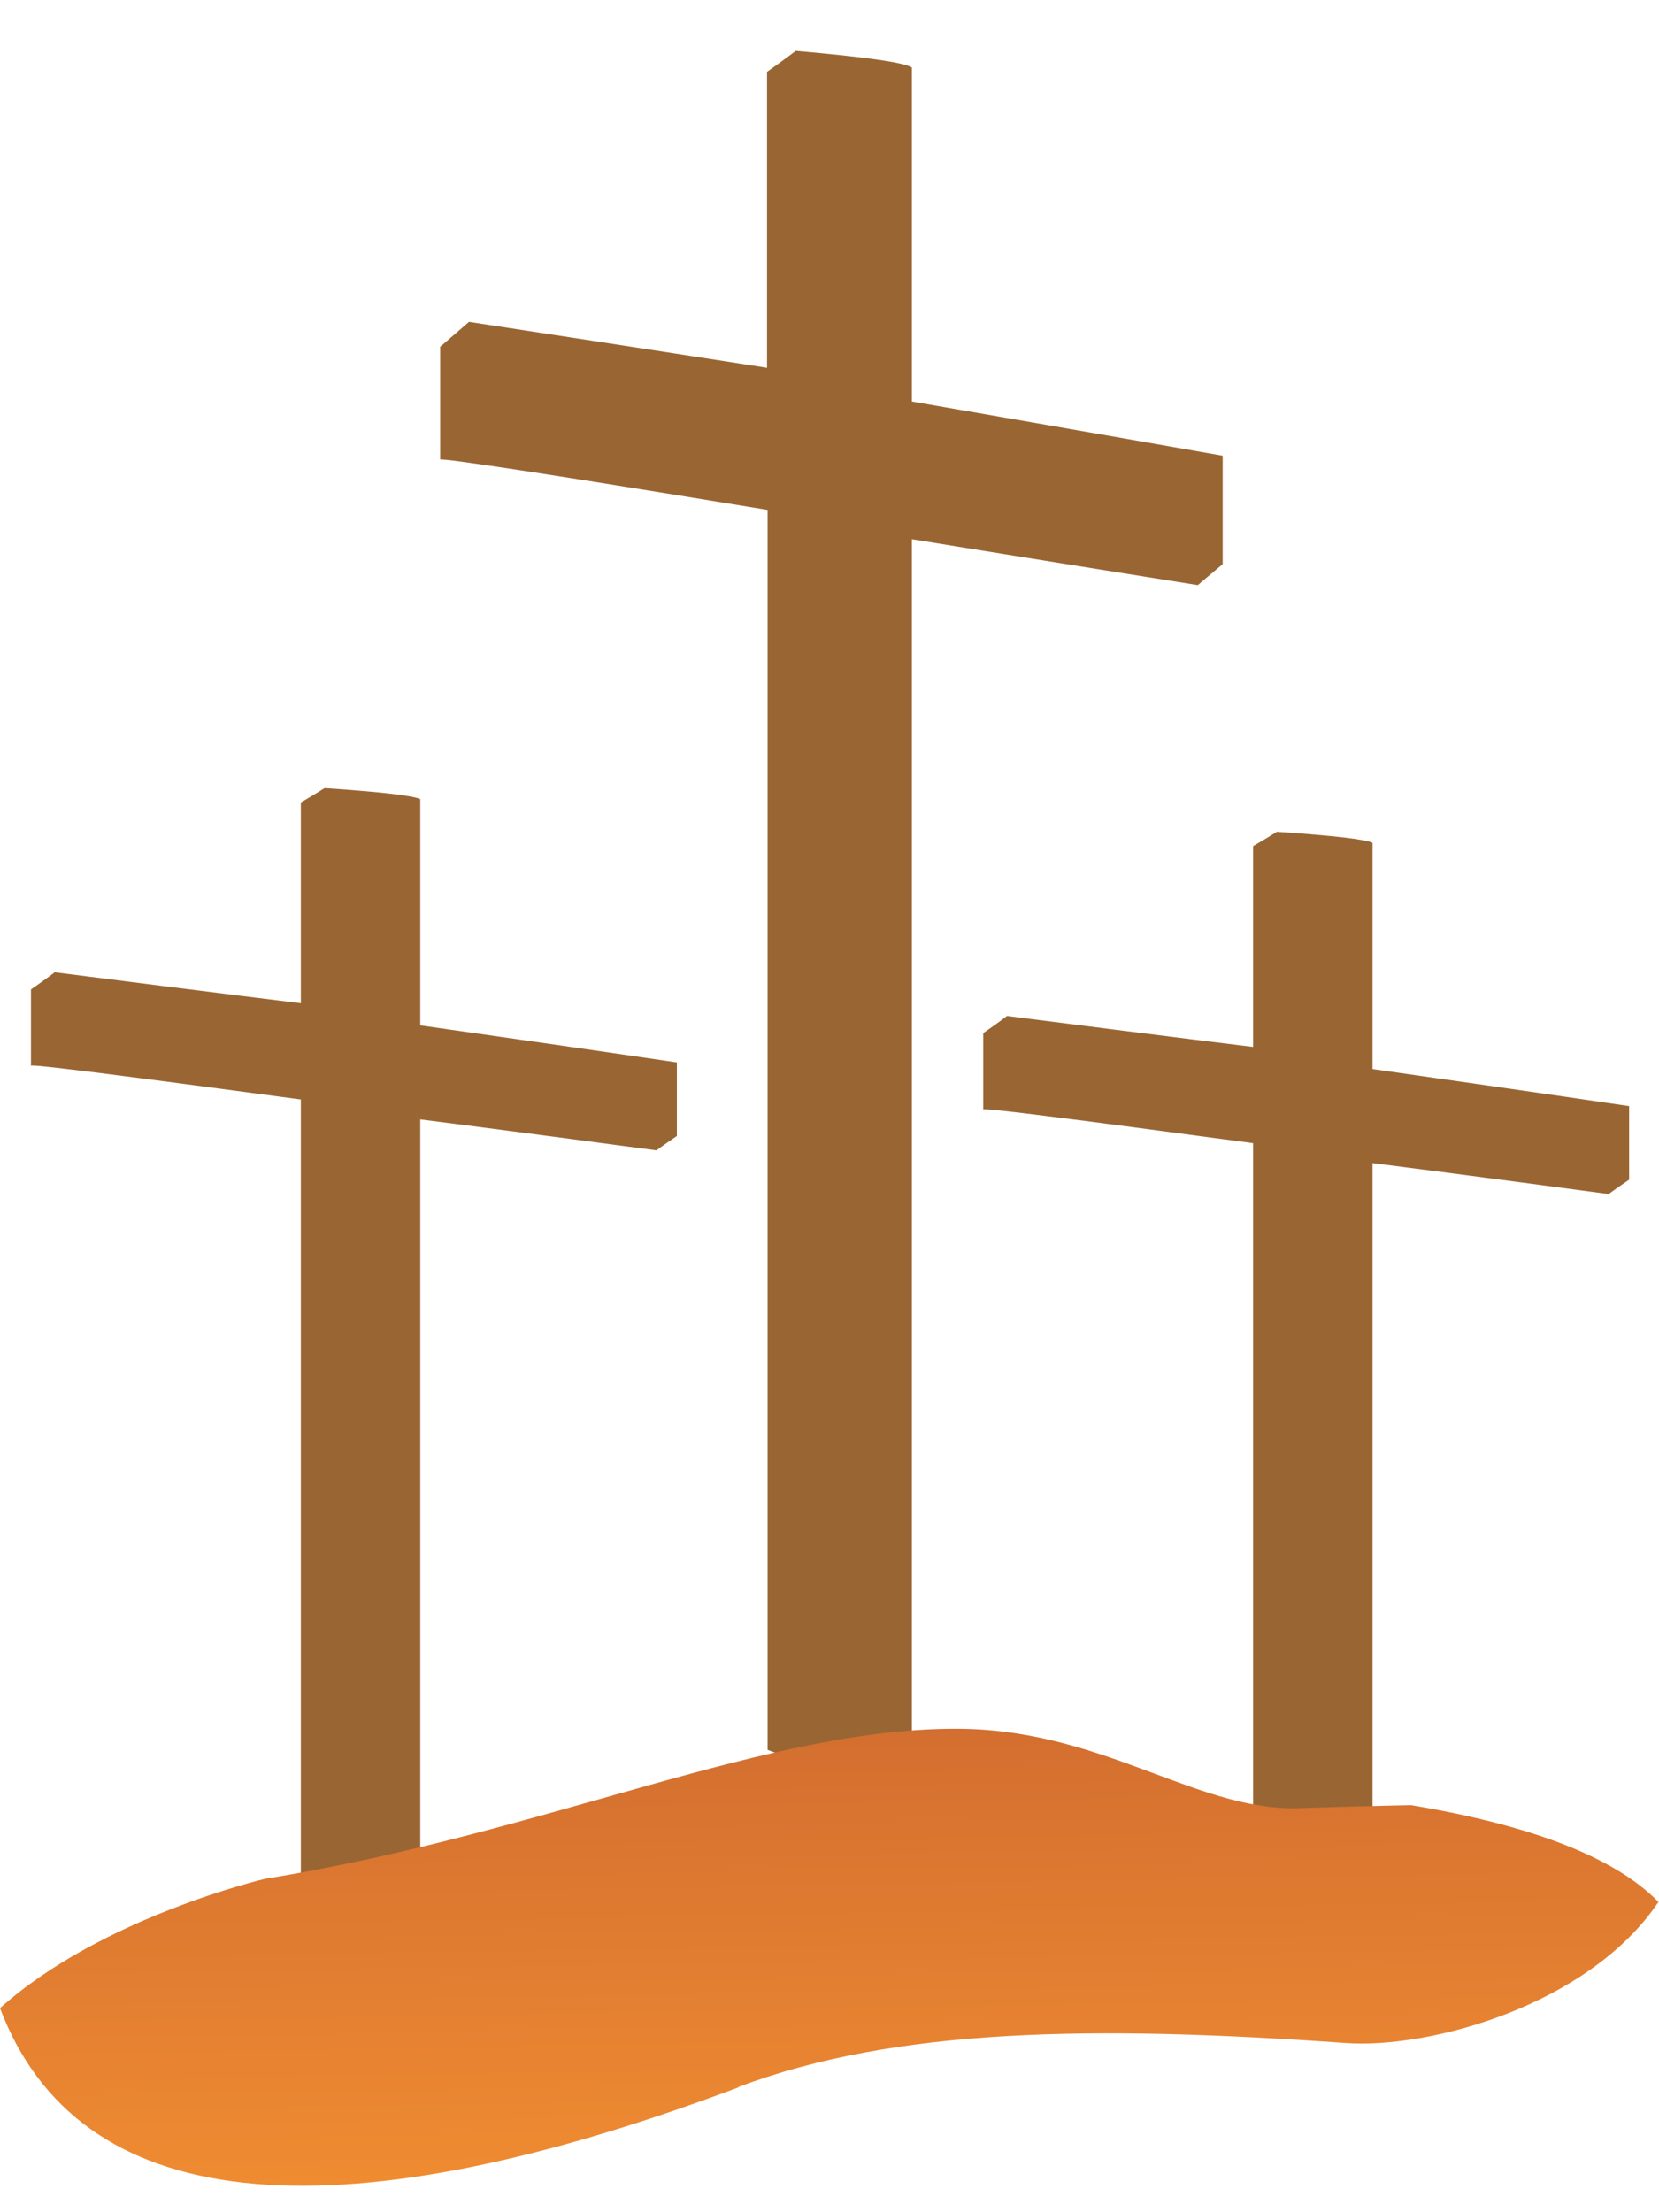
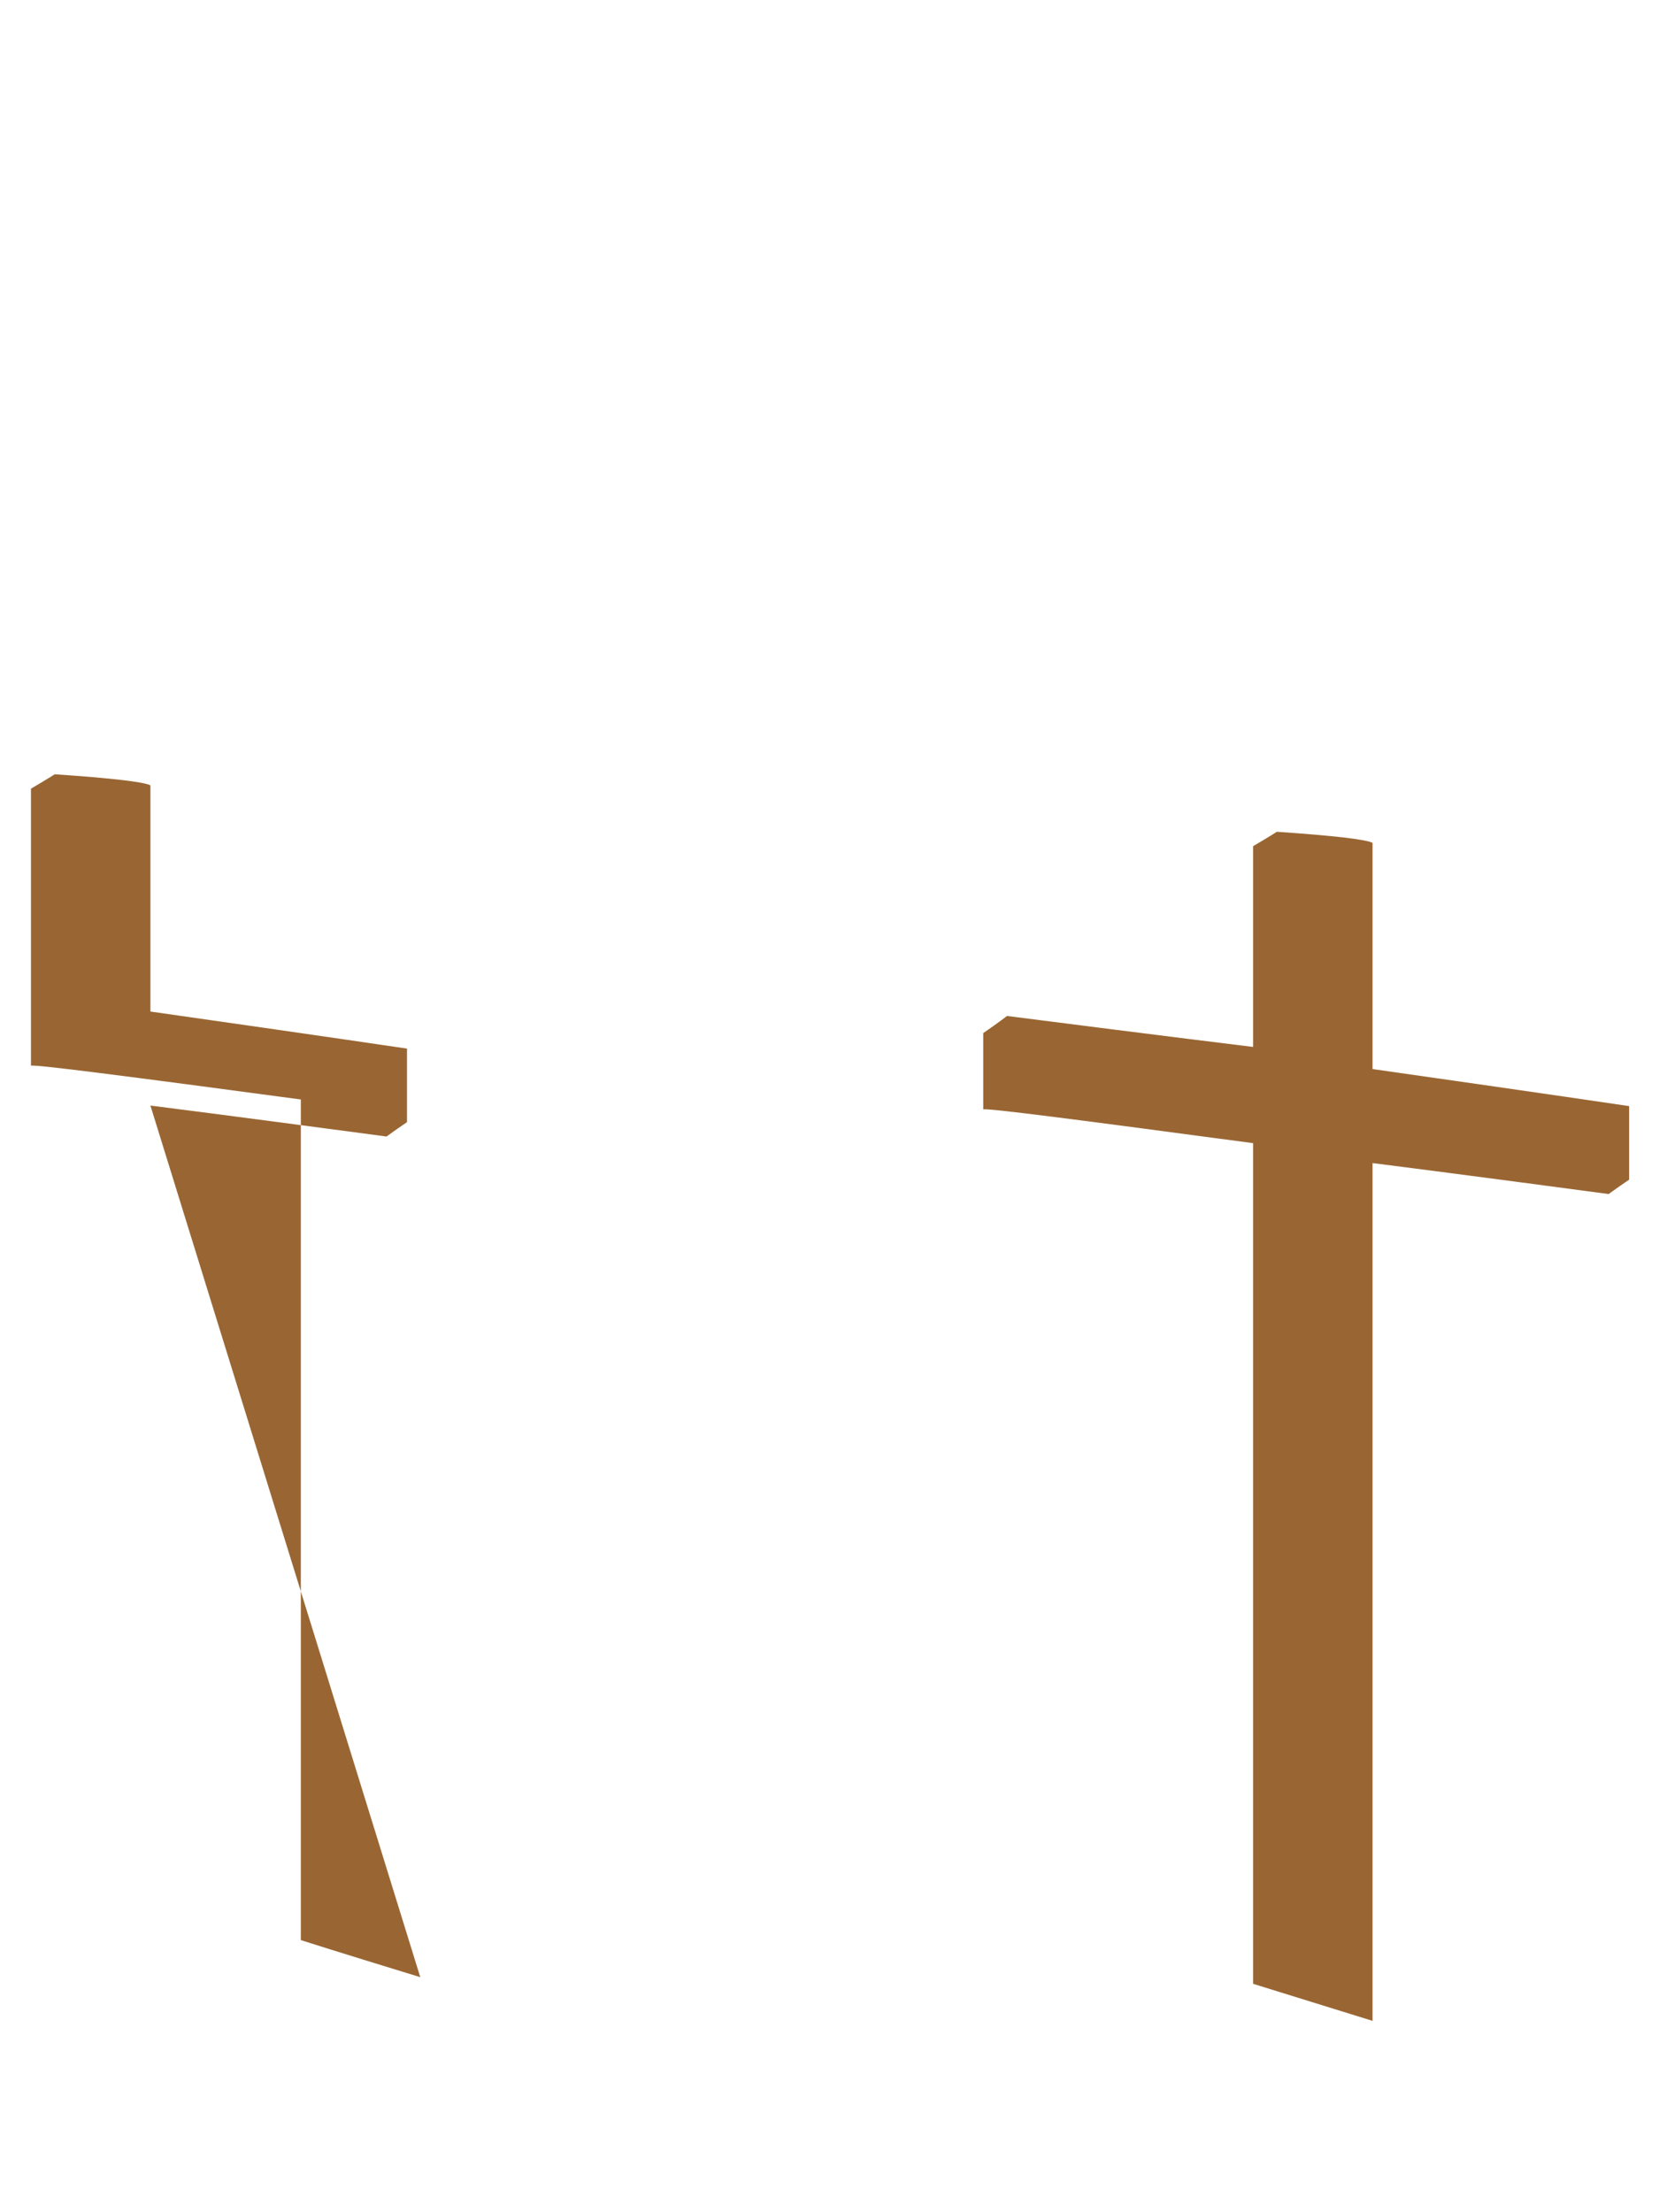
<svg xmlns="http://www.w3.org/2000/svg" id="Layer_1" viewBox="0 0 30 40">
  <defs>
    <linearGradient id="GradientFill_1" x1="14.89" x2="15.11" y1="29.01" y2="41.64" gradientUnits="userSpaceOnUse">
      <stop offset="0" stop-color="#cb6630" />
      <stop offset="1" stop-color="#f79431" />
    </linearGradient>
    <style>.cls-2{fill-rule:evenodd;fill:#963}</style>
  </defs>
-   <path d="M16.5 32.62c-1.75-.65-2.62-.98-2.62-.98V9.22c-3.89-.64-5.87-.94-5.92-.91V6.27c.35-.3.52-.45.52-.45 3.6.55 5.39.83 5.39.83V1.3c.35-.25.52-.38.52-.38q1.89.165 2.1.3v6.04c3.75.65 5.62.98 5.62.98v1.96c-.3.25-.45.38-.45.38-3.45-.55-5.17-.83-5.17-.83v22.87Z" class="cls-2" />
-   <path d="M7.6 35.75c-1.44-.44-2.16-.67-2.16-.67v-15.2c-3.21-.43-4.84-.64-4.88-.61v-1.38c.29-.2.43-.31.43-.31 2.97.38 4.45.56 4.45.56v-3.63c.29-.17.43-.26.43-.26 1.04.07 1.62.14 1.73.2v4.09c3.09.44 4.64.67 4.64.67v1.33c-.25.17-.37.26-.37.26-2.84-.38-4.27-.56-4.27-.56zm17.22.79-2.16-.67v-15.2c-3.21-.43-4.84-.64-4.88-.61v-1.38c.29-.2.43-.31.43-.31 2.97.38 4.45.56 4.45.56V15.3c.29-.17.43-.26.43-.26 1.04.07 1.62.14 1.73.2v4.09c3.09.44 4.64.67 4.64.67v1.33c-.25.17-.37.26-.37.26-2.84-.38-4.27-.56-4.27-.56z" class="cls-2" />
-   <path d="M13.36 37.74C5.89 40.55 1.4 40.01 0 36.31c1.84-1.65 4.8-2.34 4.8-2.34 5.13-.83 9.13-2.77 12.63-2.71 2.61.05 4.3 1.55 6.18 1.43 1.27-.04 1.91-.05 1.91-.05 2.2.37 3.69.95 4.47 1.75-1.25 1.86-4.12 2.66-5.66 2.55-4.55-.32-8.13-.28-10.99.8Z" style="fill:url(#GradientFill_1);fill-rule:evenodd" />
+   <path d="M7.6 35.75c-1.44-.44-2.16-.67-2.16-.67v-15.2c-3.21-.43-4.84-.64-4.88-.61v-1.38v-3.63c.29-.17.43-.26.43-.26 1.04.07 1.62.14 1.73.2v4.09c3.09.44 4.64.67 4.64.67v1.33c-.25.17-.37.26-.37.26-2.84-.38-4.27-.56-4.27-.56zm17.22.79-2.16-.67v-15.2c-3.21-.43-4.84-.64-4.88-.61v-1.38c.29-.2.43-.31.43-.31 2.97.38 4.45.56 4.45.56V15.3c.29-.17.43-.26.43-.26 1.04.07 1.62.14 1.73.2v4.09c3.09.44 4.64.67 4.64.67v1.33c-.25.17-.37.26-.37.26-2.84-.38-4.27-.56-4.27-.56z" class="cls-2" />
</svg>